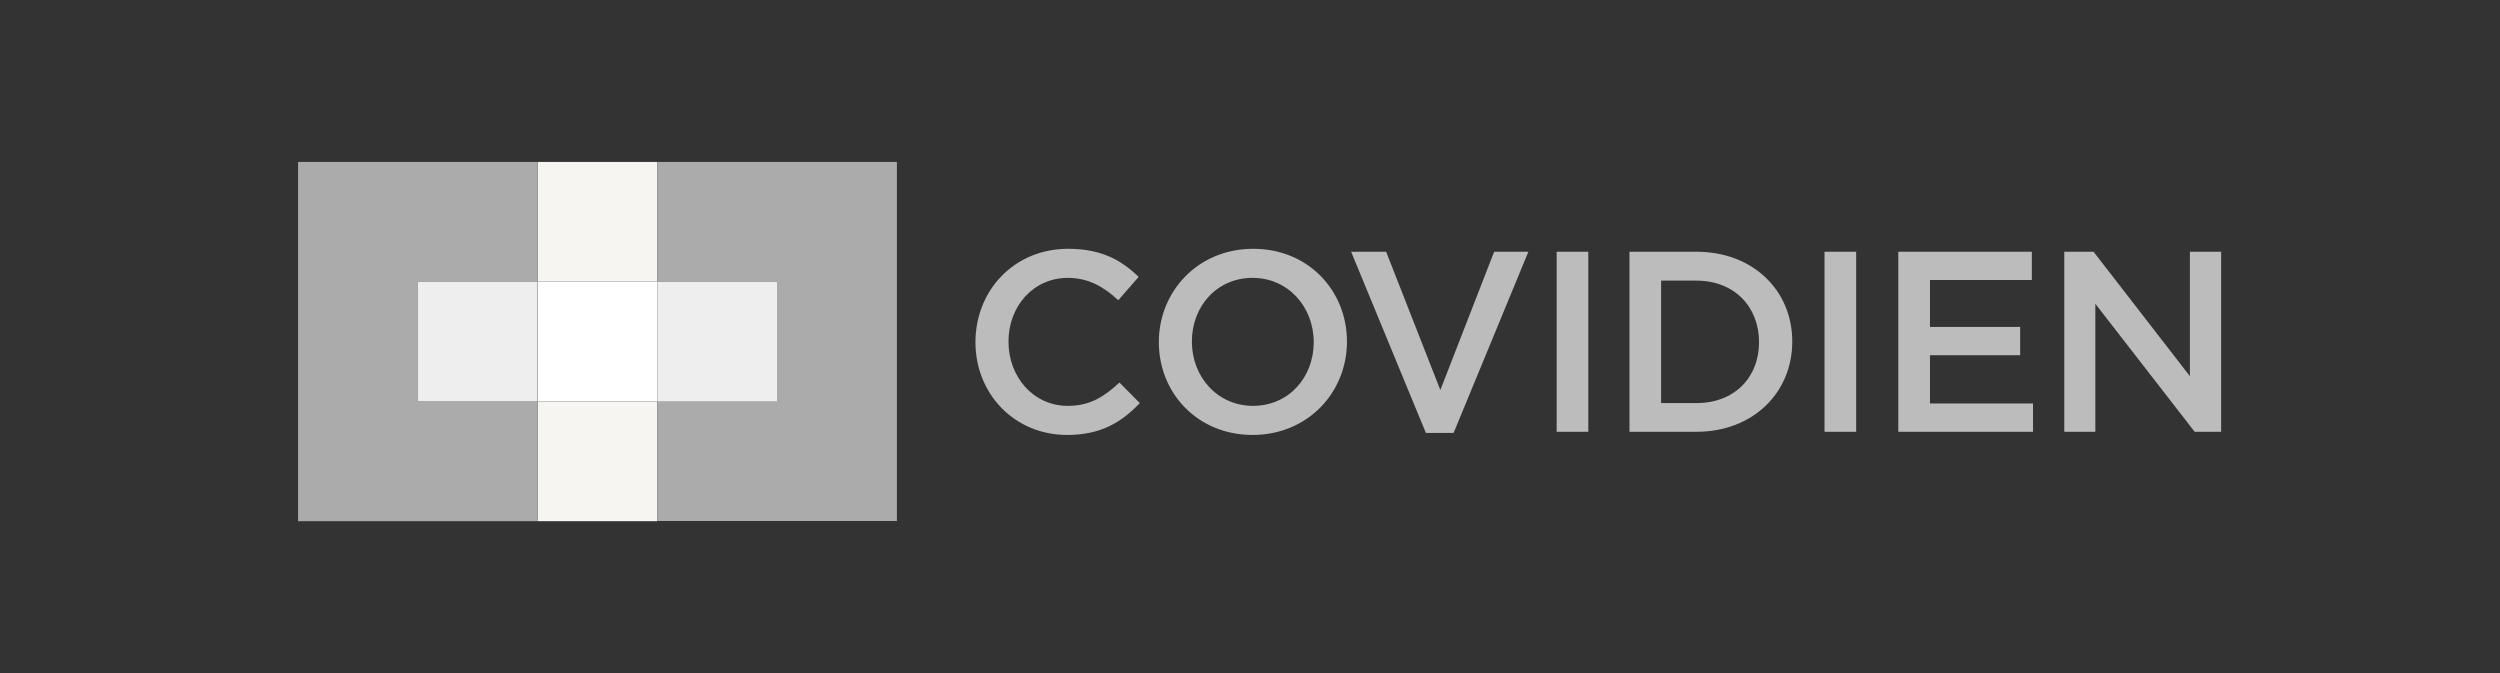
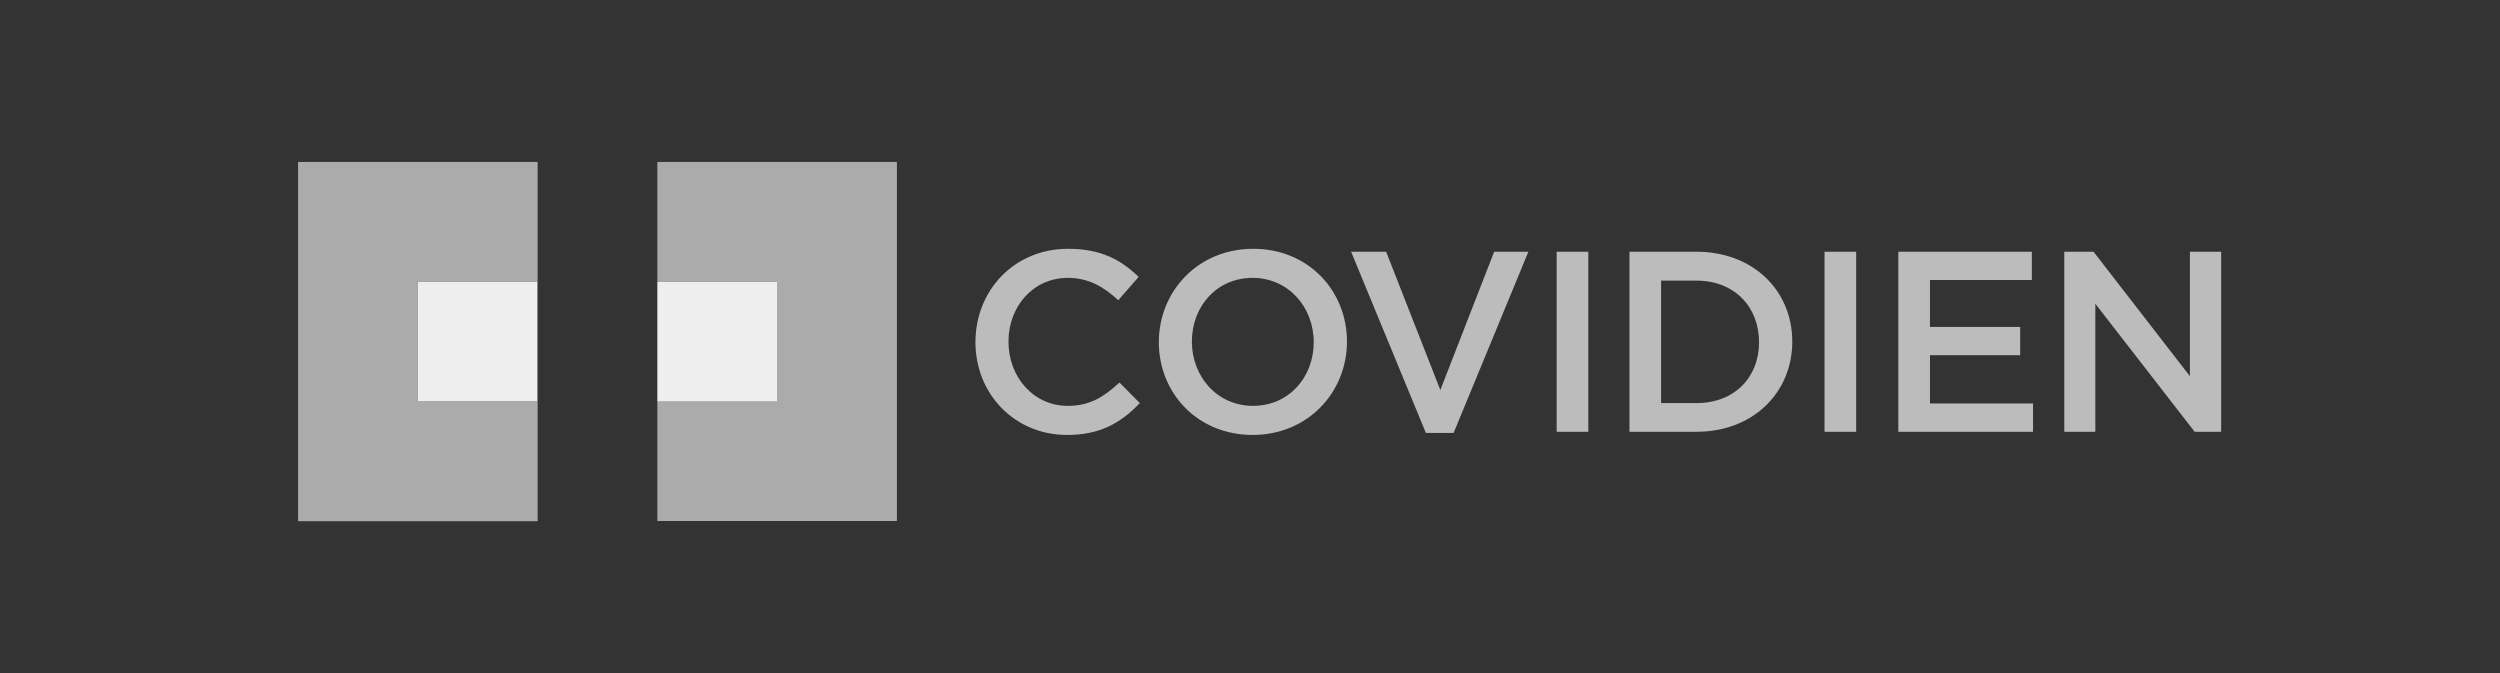
<svg xmlns="http://www.w3.org/2000/svg" viewBox="0 0 260 70">
  <rect x="0" y="0" width="260" height="70" fill="#333333" stroke="none" />
  <path d="m227.77 26.181h3.23v18.723h-2.756l-10.329-13.312v13.312h-3.23v-18.723h3.045l10.02 12.941v-12.941m-16.439 2.942h-10.595v4.876h9.381v2.942h-9.381v5.02h10.719v2.943h-14.011v-18.723h13.887zm-21.561 15.781h3.291v-18.723h-3.291zm-13.312 0h-6.974v-18.723h6.974c5.884 0 9.958 4.033 9.958 9.341s-4.074 9.382-9.958 9.382zm0-15.719h-3.683v12.735h3.683c3.93 0 6.502-2.654 6.502-6.336 0-3.683-2.572-6.399-6.502-6.399m-14.546 15.719h3.292v-18.723h-3.292zm-6.501-18.723h3.559l-7.777 18.846h-2.88l-7.777-18.846h3.642l5.637 14.381zm-25.121 19.052c-5.74 0-9.752-4.362-9.752-9.649 0-5.288 4.074-9.711 9.814-9.711s9.752 4.361 9.752 9.649c0 5.287-4.074 9.711-9.814 9.711zm0-16.336c-3.724 0-6.316 2.963-6.316 6.625s2.654 6.686 6.357 6.686c3.724 0 6.316-2.962 6.316-6.624 0-3.663-2.654-6.687-6.357-6.687m-19.298 16.336c-5.452 0-9.526-4.259-9.526-9.649 0-5.35 3.991-9.711 9.649-9.711 3.457 0 5.535 1.193 7.324 2.921l-2.119 2.428c-1.502-1.399-3.106-2.325-5.246-2.325-3.58 0-6.172 2.942-6.172 6.625s2.592 6.686 6.172 6.686c2.304 0 3.765-.946 5.37-2.427l2.119 2.139c-1.934 2.017-4.074 3.313-7.571 3.313" fill="#bcbcbc" />
-   <path d="m55.916 41.756h12.447v-12.468h-12.447z" fill="#fff" />
-   <path d="m55.916 54.203h12.447v-12.447h-12.447zm0-24.915h12.447v-12.447h-12.447z" fill="#f7f5f2" />
  <path d="m68.363 16.841v12.447h12.447v12.447h-12.447v12.447h24.915v-37.341zm-12.447 12.447v-12.447h-24.916v37.362h24.916v-12.447h-12.468v-12.468z" fill="#ababab" />
  <path d="m68.363 41.756h12.447v-12.468h-12.447zm-24.915 0h12.447v-12.468h-12.447z" fill="#eee" />
</svg>